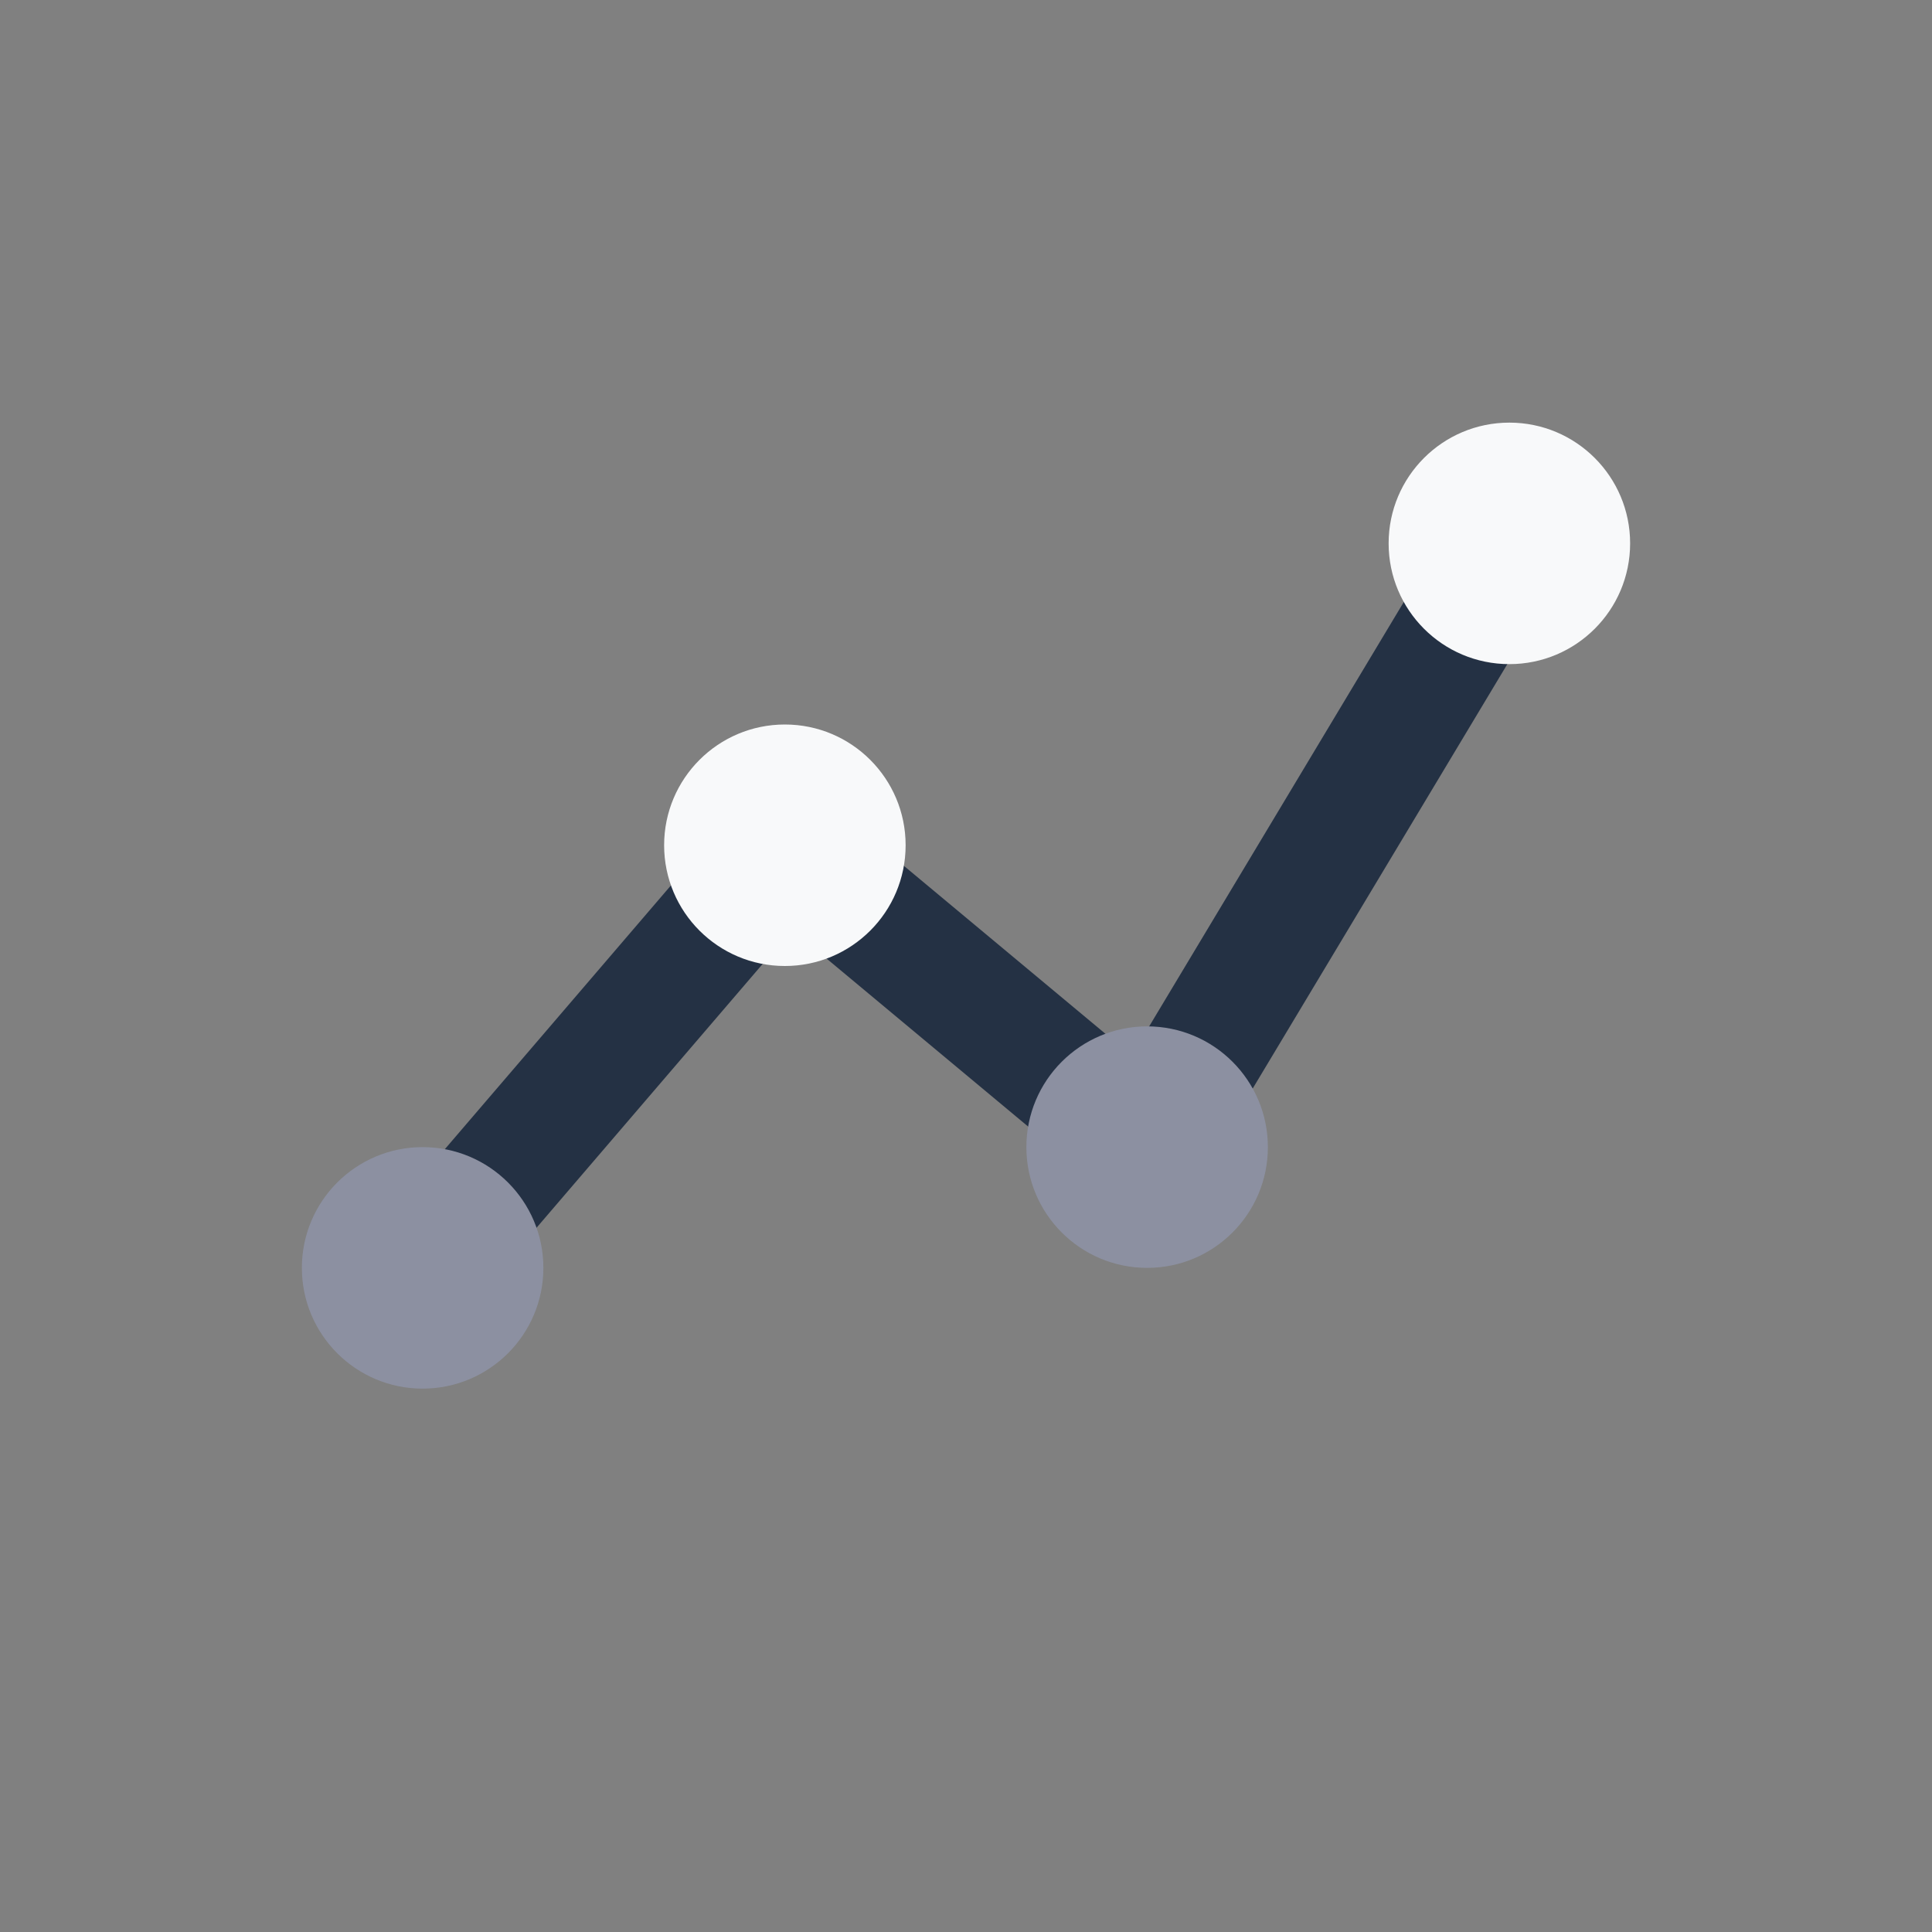
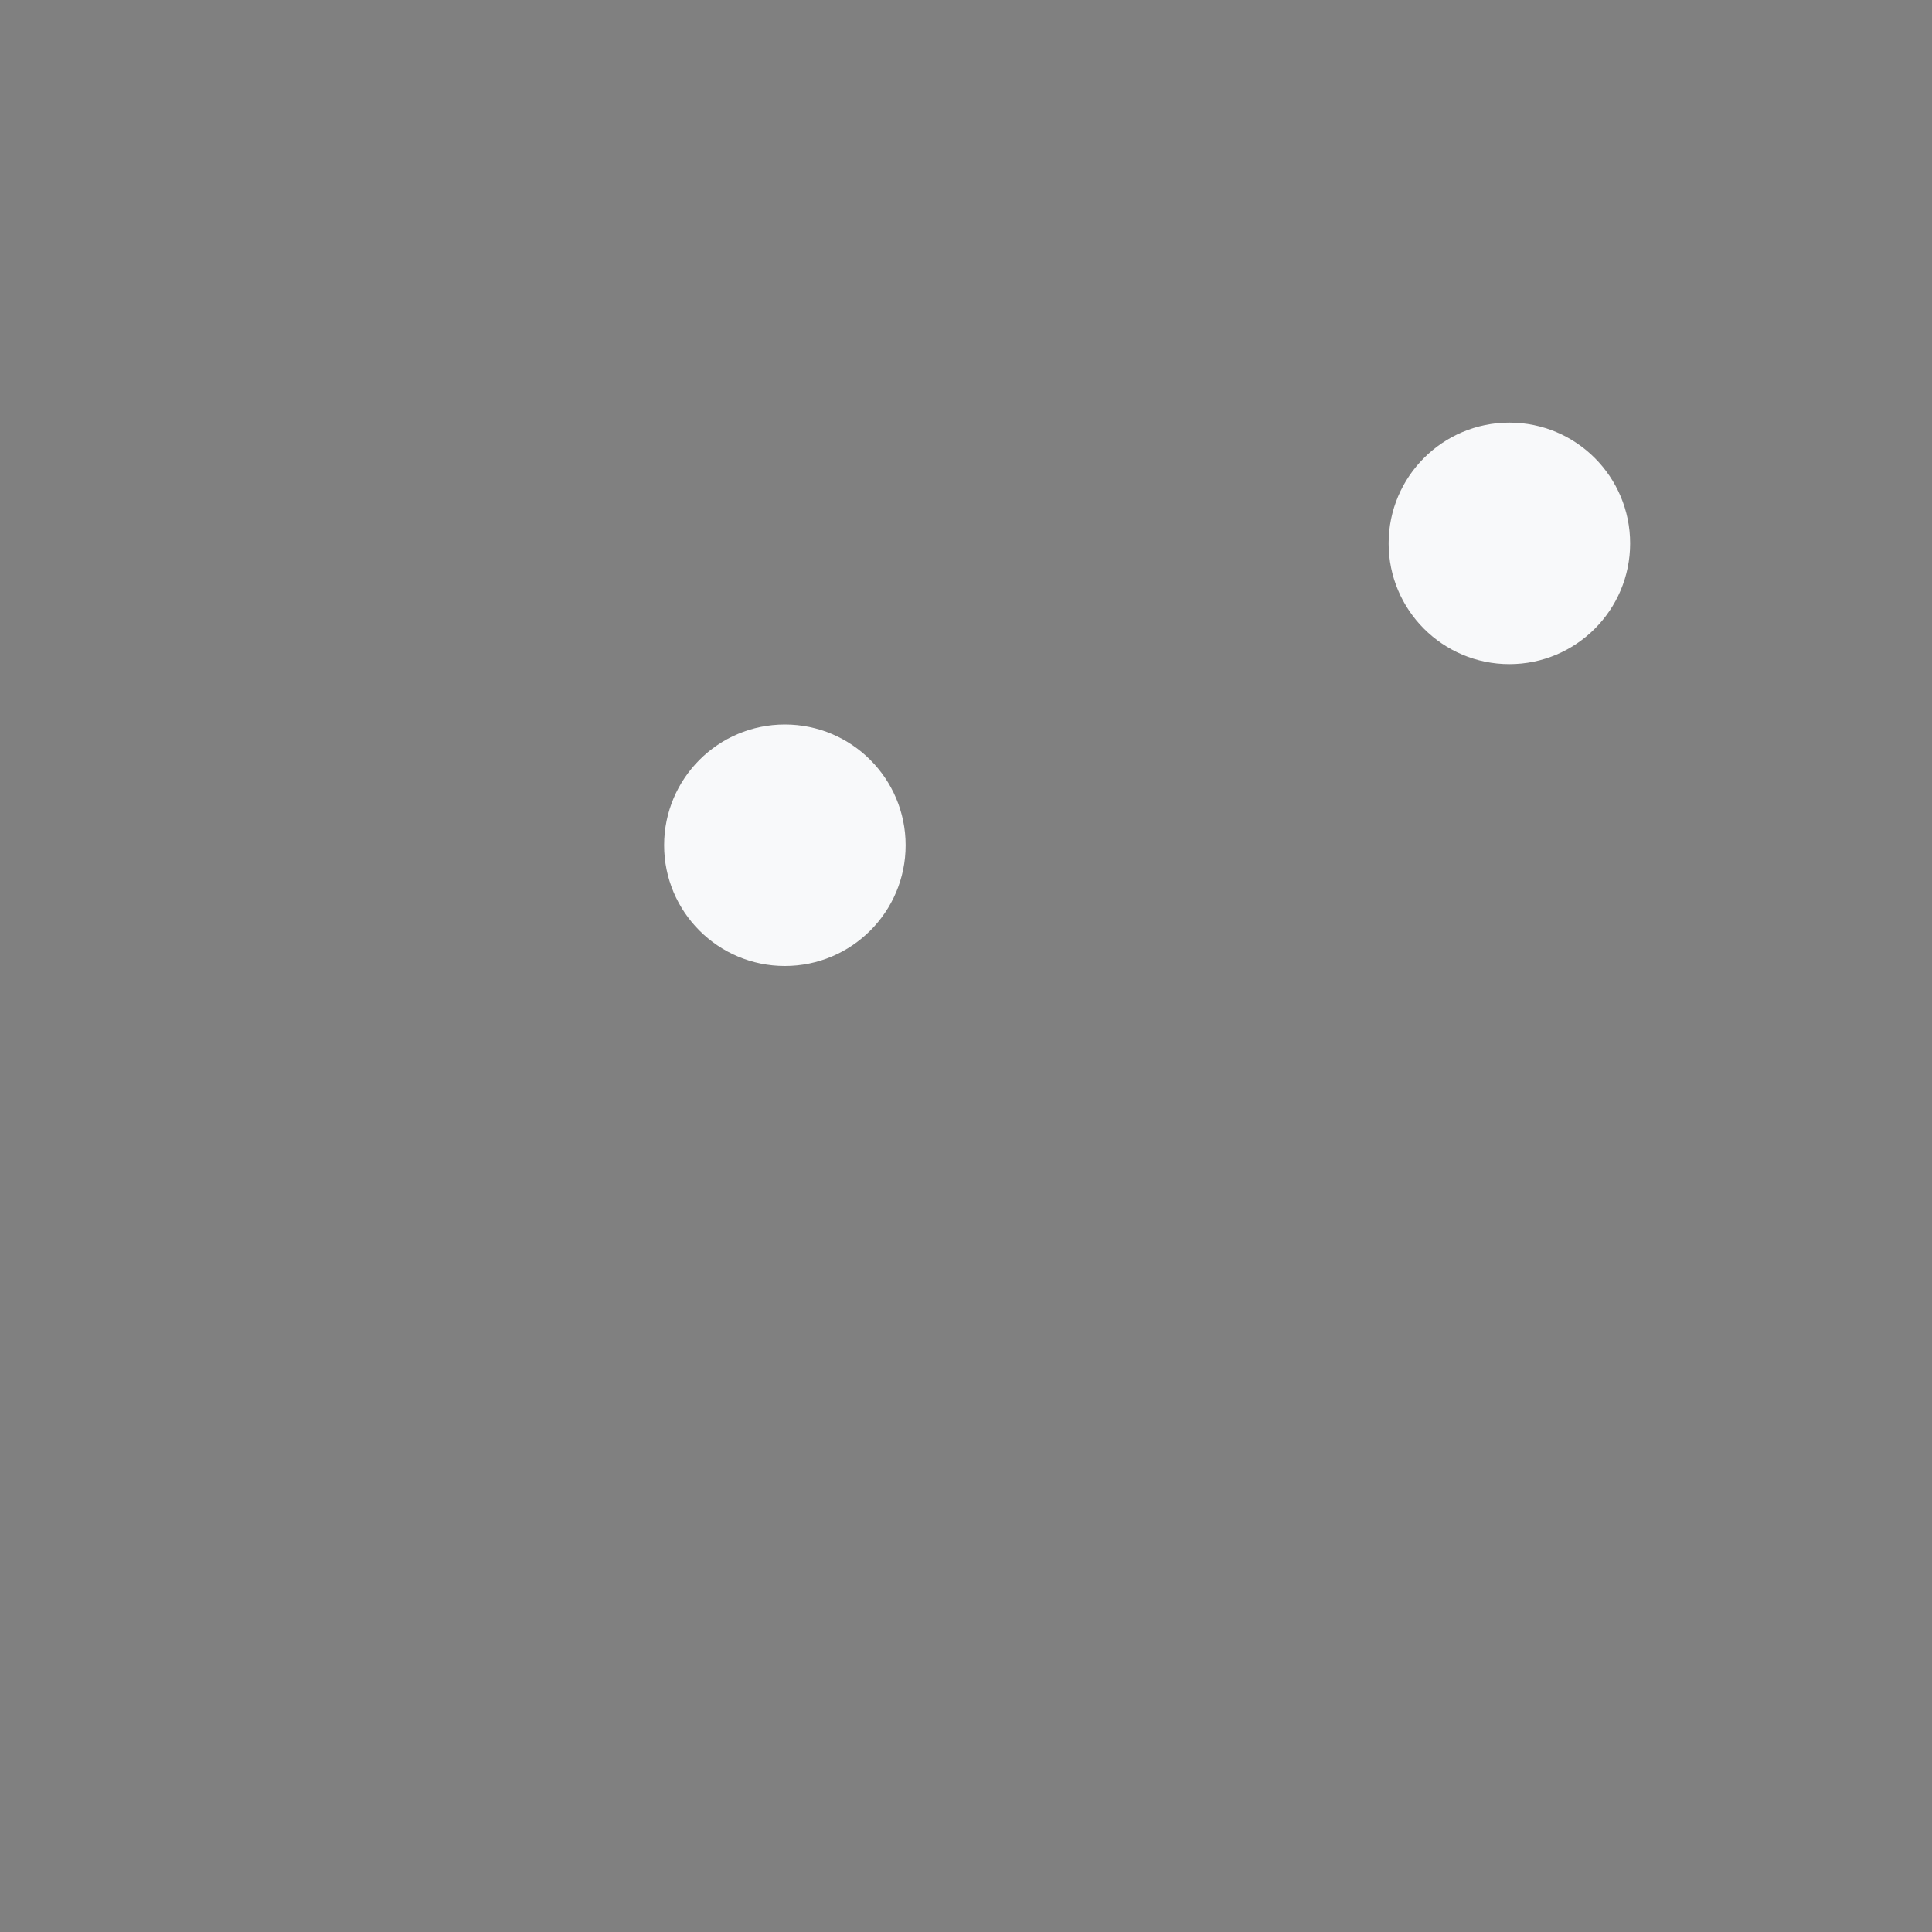
<svg xmlns="http://www.w3.org/2000/svg" width="32" height="32" viewBox="0 0 32 32">
  <rect x="0" y="0" width="32" height="32" fill="#808080" stroke="none" />
-   <path d="M7 21l6-7 6 5 6-10" stroke="#243144" stroke-width="2" fill="none" />
-   <circle cx="7" cy="21" r="2" fill="#8C90A1" />
  <circle cx="13" cy="14" r="2" fill="#F8F9FA" />
-   <circle cx="19" cy="19" r="2" fill="#8C90A1" />
  <circle cx="25" cy="9" r="2" fill="#F8F9FA" />
</svg>